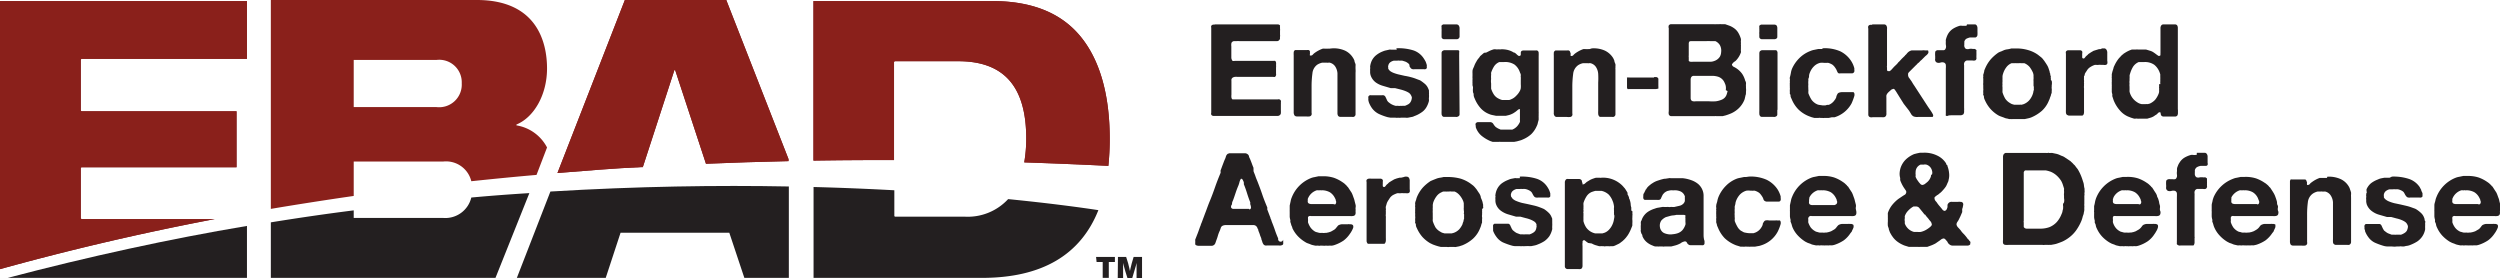
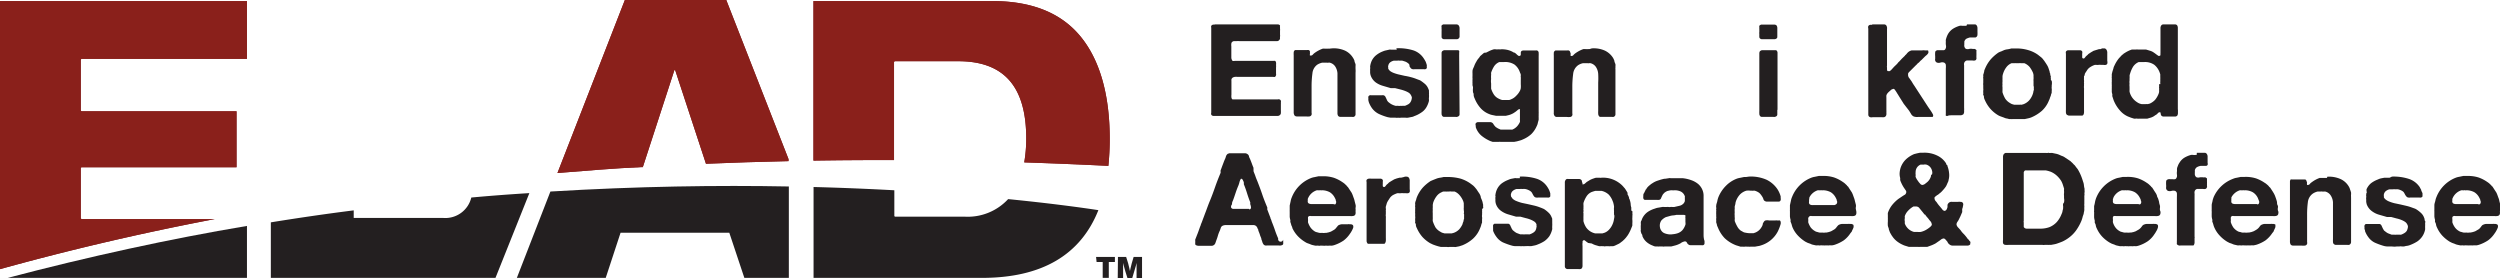
<svg xmlns="http://www.w3.org/2000/svg" viewBox="0 0 237.69 26.42">
  <defs>
    <style>.cls-1{fill:#231f20;}.cls-2{fill:#7f2729;}.cls-3{fill:#8a201b;}</style>
  </defs>
  <title>EBAD-Logo-A-TM-RGB</title>
  <g id="Layer_2" data-name="Layer 2">
    <g id="Layer_1-2" data-name="Layer 1">
      <path class="cls-1" d="M115.52,2.32h5.7l.28,0a.28.28,0,0,1,.2.1l0,.08a.17.17,0,0,0,0,.1v.14a.54.54,0,0,1,0,.18v.38a.54.54,0,0,1,0,.18.87.87,0,0,0,0,.18.31.31,0,0,1-.13.2.27.27,0,0,1-.18.05h-3.56a1.13,1.13,0,0,0-.26,0l-.24,0a.3.3,0,0,0-.16.06.24.24,0,0,0-.1.18,1,1,0,0,0,0,.26V5.51a.58.58,0,0,0,.05.17.18.18,0,0,0,.08.11.35.35,0,0,0,.18,0h3.47l.23,0a.26.26,0,0,1,.15,0,.21.21,0,0,1,.09.15.88.88,0,0,1,0,.24,1.13,1.13,0,0,1,0,.26V7a.33.33,0,0,1,0,.15.29.29,0,0,1-.1.16.34.34,0,0,1-.16,0h-3.41a1,1,0,0,0-.25,0,.52.52,0,0,0-.2.07.31.31,0,0,0-.12.17.53.53,0,0,0,0,.13V9a1.14,1.14,0,0,0,0,.27.25.25,0,0,0,.1.18l.1,0,.11,0h4.09a.33.33,0,0,1,.17,0,.21.21,0,0,1,.13.13.33.33,0,0,1,0,.15,1.15,1.15,0,0,1,0,.19v.56a2.44,2.44,0,0,1,0,.28.25.25,0,0,1-.11.19.27.27,0,0,1-.2.07h-5.81l-.31,0a.25.25,0,0,1-.19-.12.36.36,0,0,1,0-.19V2.63a.29.29,0,0,1,0-.17.27.27,0,0,1,.19-.12h.1Z" />
      <path class="cls-1" d="M126.63,4.6a2.61,2.61,0,0,1,1.24.21,1.78,1.78,0,0,1,.77.69,1.11,1.11,0,0,1,.14.29c0,.11.07.21.1.32a1.35,1.35,0,0,1,0,.18,1.13,1.13,0,0,0,0,.18.55.55,0,0,0,0,.09,2.19,2.19,0,0,1,0,.36v3.47c0,.15,0,.3,0,.45a.26.26,0,0,1-.17.27.48.48,0,0,1-.18,0h-.87l-.26,0a.27.27,0,0,1-.18-.1.52.52,0,0,1-.06-.2v-3c0-.3,0-.58,0-.84a1.36,1.36,0,0,0-.22-.66.86.86,0,0,0-.51-.35.28.28,0,0,0-.13,0,.36.36,0,0,1-.14,0h-.15l-.15,0h-.08l-.08,0a1.52,1.52,0,0,0-.46.19,1.14,1.14,0,0,0-.46.83,9,9,0,0,0-.08,1.23v2.52a.34.34,0,0,1,0,.18.25.25,0,0,1-.2.16,1.48,1.48,0,0,1-.33,0h-.89a.29.29,0,0,1-.2-.09.56.56,0,0,1-.08-.32c0-.14,0-.27,0-.4v-5A2,2,0,0,1,123,5a.28.28,0,0,1,.06-.18.24.24,0,0,1,.08-.06l.12,0h1a.41.41,0,0,1,.16,0,.19.19,0,0,1,.12.11.84.84,0,0,1,0,.17.14.14,0,0,1,0,.09.1.1,0,0,0,0,.07.56.56,0,0,0,0,.08l.06,0a.24.24,0,0,0,.22-.09,1,1,0,0,1,.19-.17,3.07,3.07,0,0,1,.74-.39.86.86,0,0,1,.23,0l.25,0a.2.2,0,0,1,.11,0Z" />
      <path class="cls-1" d="M132.76,4.59a4.73,4.73,0,0,1,1.62.2,1.89,1.89,0,0,1,1,.79c.06.09.11.18.16.27a2.39,2.39,0,0,1,.11.32.41.41,0,0,1,0,.16.33.33,0,0,1,0,.15.26.26,0,0,1-.13.1.39.39,0,0,1-.15,0h-.89a.41.41,0,0,1-.16,0,.31.31,0,0,1-.19-.1l-.11-.15L134,6.16a.37.37,0,0,0-.13-.15,1,1,0,0,0-.25-.15l-.28-.09a1.32,1.32,0,0,0-.26,0,.64.64,0,0,0-.25,0h-.09l-.12,0-.11,0a.9.9,0,0,0-.34.16.53.53,0,0,0-.18.32.22.22,0,0,0,0,.16.33.33,0,0,0,0,.12.68.68,0,0,0,.2.24,1.46,1.46,0,0,0,.28.15,3.8,3.8,0,0,0,.51.16l.57.13a5.23,5.23,0,0,1,.57.12,4.11,4.11,0,0,1,.53.17l.21.08a1,1,0,0,1,.21.09,4.63,4.63,0,0,1,.42.32,1.19,1.19,0,0,1,.3.43,1.34,1.34,0,0,1,.07.18c0,.06,0,.12,0,.18a1.21,1.21,0,0,1,0,.23.94.94,0,0,1,0,.24v.06a.4.4,0,0,0,0,.15s0,.08,0,.13a2.23,2.23,0,0,1-.27.65,1.5,1.5,0,0,1-.49.48,2.73,2.73,0,0,1-.64.32.75.75,0,0,1-.29.09l-.3.06a.85.85,0,0,1-.23,0l-.23,0h-.22a.79.79,0,0,1-.26,0,.77.77,0,0,1-.25,0h-.17l-.3,0-.28-.05a5.34,5.34,0,0,1-.86-.32,1.79,1.79,0,0,1-.63-.54,2.51,2.51,0,0,1-.29-.54,1.93,1.93,0,0,1-.05-.2.61.61,0,0,1,0-.17.56.56,0,0,1,0-.19.25.25,0,0,1,.13-.12.34.34,0,0,1,.15,0h1a.44.44,0,0,1,.17,0,.29.29,0,0,1,.18.16l.11.23a.47.47,0,0,0,.09.17.34.34,0,0,0,.12.12,1.39,1.39,0,0,0,.28.19,1.73,1.73,0,0,0,.35.13.25.25,0,0,0,.12,0h.12a.53.53,0,0,0,.22,0,.66.66,0,0,0,.21,0h.11l.12,0a2.37,2.37,0,0,0,.32-.15.61.61,0,0,0,.22-.23.74.74,0,0,0,.1-.3.25.25,0,0,0,0-.17.61.61,0,0,0-.05-.12.69.69,0,0,0-.21-.26,1.79,1.79,0,0,0-.31-.16,3.52,3.52,0,0,0-.49-.16l-.52-.13-.2,0-.21,0-.75-.22a2.22,2.22,0,0,1-.66-.31,1.4,1.4,0,0,1-.5-.67,1.14,1.14,0,0,1-.05-.23,1.12,1.12,0,0,1,0-.21.87.87,0,0,1,0-.23.12.12,0,0,0,0-.1.26.26,0,0,1,0-.11,1.84,1.84,0,0,1,.05-.25,2.09,2.09,0,0,1,.08-.23,1.54,1.54,0,0,1,.45-.58,2.35,2.35,0,0,1,.64-.36,1.4,1.4,0,0,1,.29-.09l.31-.07a.32.32,0,0,1,.14,0l.15,0h.42Z" />
      <path class="cls-1" d="M138.68,2.41a.45.45,0,0,1,.09.3v.72a.26.26,0,0,1-.09.23.29.29,0,0,1-.19.07l-.25,0h-.69l-.24,0a.27.27,0,0,1-.18-.07.19.19,0,0,1-.07-.14q0-.1,0-.24V3a2.09,2.09,0,0,0,0-.24,1.09,1.09,0,0,1,0-.18.23.23,0,0,1,0-.14.12.12,0,0,1,.07-.07.26.26,0,0,1,.09-.05h1l.23,0A.29.29,0,0,1,138.68,2.41Zm.09,8.05c0,.16,0,.3,0,.42s-.09.19-.23.23a.25.25,0,0,1-.15,0h-.88l-.22,0a.18.18,0,0,1-.15-.07.33.33,0,0,1-.08-.22,2.26,2.26,0,0,1,0-.27V5.08a.31.31,0,0,1,.05-.2.42.42,0,0,1,.21-.11h1.17l.14,0a.17.17,0,0,1,.1.07.29.29,0,0,1,0,.17,1.93,1.93,0,0,1,0,.24Z" />
      <path class="cls-1" d="M146.2,4.83a.25.25,0,0,1,.09.21,2.71,2.71,0,0,1,0,.29v5.28a1.21,1.21,0,0,1,0,.19V11a1.41,1.41,0,0,0,0,.18c0,.05,0,.11,0,.18s-.06.22-.08.33a1,1,0,0,1-.1.29,2.44,2.44,0,0,1-.53.78,2.79,2.79,0,0,1-.8.5,1.48,1.48,0,0,1-.27.1l-.29.08-.27.05-.27,0h-1a.64.64,0,0,0-.2,0l-.19,0-.06,0h-.07l-.24,0-.23-.08a3.55,3.55,0,0,1-.84-.51,1.81,1.81,0,0,1-.54-.81.1.1,0,0,1,0-.07.11.11,0,0,0,0-.06.3.3,0,0,1,0-.24.33.33,0,0,1,.2-.11l.27,0h.92a.38.38,0,0,1,.25.13s.08.13.15.22l.11.12,0,0,0,0,.21.13.25.11.17,0,.19,0h.36l.21,0,.1,0a.15.15,0,0,0,.09,0,1.27,1.27,0,0,0,.44-.3,1.6,1.6,0,0,0,.28-.43.83.83,0,0,0,0-.15,1.24,1.24,0,0,1,0-.16l0-.24v-.27a.28.28,0,0,1,0-.09.22.22,0,0,0,0-.09.52.52,0,0,1,0-.11.16.16,0,0,0,0-.1l0,0,0,0a.27.27,0,0,0-.18.05l-.13.11a1.53,1.53,0,0,1-.22.16,1.23,1.23,0,0,1-.25.14,1.48,1.48,0,0,1-.27.1l-.29.07-.14,0-.13,0h-.66l-.34-.07a1.32,1.32,0,0,1-.3-.09,2.13,2.13,0,0,1-.85-.59,3.16,3.16,0,0,1-.55-.91.92.92,0,0,1-.09-.28c0-.1,0-.2-.07-.3a.3.3,0,0,0,0-.1,1.5,1.5,0,0,1,0-.22.71.71,0,0,0,0-.21A.49.49,0,0,1,140,8V7.91a.66.66,0,0,1,0-.15.76.76,0,0,1,0-.16V7.48a.34.34,0,0,0,0-.1.12.12,0,0,1,0-.1L140,7a2,2,0,0,1,0-.24c0-.16.1-.32.16-.47a2,2,0,0,1,.2-.42,1.76,1.76,0,0,1,.14-.23l.17-.21a.41.41,0,0,1,.1-.13l.13-.11.08-.07.12-.1L141.3,5l.34-.17a2.77,2.77,0,0,1,.38-.14.71.71,0,0,1,.2,0,.71.71,0,0,0,.21,0h.13a.15.15,0,0,0,.11,0,2.32,2.32,0,0,1,.72.07,2,2,0,0,1,.56.25L144,5l.09.07a.86.86,0,0,1,.14.13l.14.11.07,0a.06.06,0,0,0,.07,0,.18.18,0,0,0,.08-.09.53.53,0,0,1,0-.12.65.65,0,0,0,0-.13.35.35,0,0,1,.07-.12.35.35,0,0,1,.18-.05H146A.28.28,0,0,1,146.2,4.83Zm-1.7,3.82a.84.84,0,0,0,.09-.28,2.23,2.23,0,0,0,0-.36c0-.13,0-.26,0-.38a2.9,2.9,0,0,0,0-.34.08.08,0,0,1,0-.08.28.28,0,0,0,0-.08s0-.11-.05-.17l-.06-.16a1.5,1.5,0,0,0-.5-.67A1.63,1.63,0,0,0,143,5.9l-.06,0h-.08l-.16,0-.15,0a1.07,1.07,0,0,0-.5.41,2.76,2.76,0,0,0-.28.6.26.26,0,0,0,0,.1.38.38,0,0,1,0,.1,2.5,2.5,0,0,0,0,.4,1.33,1.33,0,0,0,0,.42v.12l0,.19c0,.06,0,.13,0,.19a2.31,2.31,0,0,0,.27.57,1.12,1.12,0,0,0,.45.38,1.42,1.42,0,0,0,.34.13h.41l.21,0a.51.51,0,0,0,.2-.06,1.3,1.3,0,0,0,.5-.34A1.78,1.78,0,0,0,144.5,8.65Z" />
      <path class="cls-1" d="M151.34,4.6a2.58,2.58,0,0,1,1.24.21,1.87,1.87,0,0,1,.78.69,1.51,1.51,0,0,1,.13.29c0,.11.07.21.1.32a.62.62,0,0,1,0,.18l0,.18a.14.14,0,0,0,0,.09c0,.12,0,.24,0,.36v3.47c0,.15,0,.3,0,.45a.26.26,0,0,1-.17.27.48.48,0,0,1-.18,0h-.86l-.27,0A.27.27,0,0,1,152,11a.39.39,0,0,1-.05-.2,1.93,1.93,0,0,1,0-.25V7.86a7.39,7.39,0,0,0,0-.84,1.36,1.36,0,0,0-.22-.66.86.86,0,0,0-.51-.35.28.28,0,0,0-.13,0,.36.36,0,0,1-.14,0h-.15l-.15,0h-.08l-.07,0a1.33,1.33,0,0,0-.46.19,1.15,1.15,0,0,0-.47.83,9,9,0,0,0-.08,1.23v2.52a.34.34,0,0,1,0,.18.24.24,0,0,1-.19.16,1.55,1.55,0,0,1-.33,0H148a.26.26,0,0,1-.19-.09.44.44,0,0,1-.08-.32V5.29a2,2,0,0,1,0-.25.24.24,0,0,1,.07-.18s0,0,.08-.06l.11,0h1a.41.41,0,0,1,.16,0,.19.19,0,0,1,.12.11l.06.17a.27.27,0,0,1,0,.09.1.1,0,0,0,0,.07s0,.07,0,.08l.05,0a.23.23,0,0,0,.22-.09,1,1,0,0,1,.19-.17,3.07,3.07,0,0,1,.74-.39.86.86,0,0,1,.23,0l.25,0a.2.2,0,0,1,.11,0Z" />
-       <path class="cls-1" d="M166,8.37a1.35,1.35,0,0,1,0,.36c0,.15,0,.26-.05.35a1.89,1.89,0,0,1-.05.23.83.83,0,0,1-.06.21,2.33,2.33,0,0,1-.8,1,2.51,2.51,0,0,1-.45.26,5.19,5.19,0,0,1-.52.19l-.28.07-.28,0h-.34a.25.25,0,0,0-.12,0h-3.83l-.36,0a.25.25,0,0,1-.2-.17.81.81,0,0,1,0-.3c0-.14,0-.25,0-.34V3c0-.1,0-.2,0-.31a.44.44,0,0,1,0-.27.29.29,0,0,1,.19-.12H163a.17.17,0,0,0,.12,0h.2l.15,0a.49.49,0,0,1,.17,0l.19,0,.19,0,.45.16a2,2,0,0,1,.38.21,1.4,1.4,0,0,1,.41.43,2.53,2.53,0,0,1,.26.6.86.86,0,0,1,0,.17.57.57,0,0,0,0,.18.38.38,0,0,1,0,.1.17.17,0,0,0,0,.1.31.31,0,0,1,0,.1s0,.06,0,.07v.2a.28.28,0,0,0,0,.08.44.44,0,0,0,0,.15.5.5,0,0,1,0,.13,2.08,2.08,0,0,1-.43.73.65.65,0,0,1-.18.15.64.64,0,0,0-.17.16l-.06.07a.11.11,0,0,0,0,.1.31.31,0,0,0,.17.17,2.36,2.36,0,0,1,.23.13,2.11,2.11,0,0,1,.55.52,2.17,2.17,0,0,1,.3.67A.46.46,0,0,1,166,8a1.18,1.18,0,0,0,0,.2Zm-5.38-4.43a.38.38,0,0,0-.06.22V5.27a.42.42,0,0,0,0,.16v.12a.93.93,0,0,1,0,.13l0,.11a.27.27,0,0,0,.16.08.88.88,0,0,0,.24,0h1.31l.38,0a1,1,0,0,0,.33-.07,1,1,0,0,0,.55-.43,1,1,0,0,0,.11-.42,1.09,1.09,0,0,0-.12-.66,1,1,0,0,0-.43-.38l-.16,0-.19,0-.15,0a1.72,1.72,0,0,0-.34,0h-1.52A.43.43,0,0,0,160.66,3.94Zm3.46,4.63a1.16,1.16,0,0,0,0-.37,1,1,0,0,0-.1-.3,1,1,0,0,0-.68-.62,2.11,2.11,0,0,0-.46-.07H161s0,0,0,0h0a.29.29,0,0,0-.2.12.5.5,0,0,0-.06.26V9c0,.1,0,.19,0,.3a.43.43,0,0,0,.06.24.34.34,0,0,0,.17.09.93.93,0,0,0,.25,0h1.27a4.45,4.45,0,0,0,.65,0,2.1,2.1,0,0,0,.55-.15.81.81,0,0,0,.49-.55,2.68,2.68,0,0,0,.07-.27Z" />
      <path class="cls-1" d="M168.9,2.41a.45.45,0,0,1,.08.3v.72c0,.11,0,.19-.08.23a.32.32,0,0,1-.2.07l-.25,0h-.69l-.24,0a.29.29,0,0,1-.18-.07.19.19,0,0,1-.07-.14,1.66,1.66,0,0,1,0-.24,1.13,1.13,0,0,1,0-.26V2.78a1.09,1.09,0,0,1,0-.18.33.33,0,0,1,0-.14.16.16,0,0,1,.07-.07l.09-.05h1l.23,0A.33.33,0,0,1,168.9,2.41Zm.08,8.05c0,.16,0,.3,0,.42s-.08.19-.22.23a.3.3,0,0,1-.16,0h-.88l-.22,0a.18.18,0,0,1-.15-.07.33.33,0,0,1-.08-.22,2.26,2.26,0,0,1,0-.27V5.08a.39.39,0,0,1,.05-.2.42.42,0,0,1,.21-.11h1.18l.13,0a.14.14,0,0,1,.1.07A.29.29,0,0,1,169,5v5.42Z" />
-       <path class="cls-1" d="M173.3,4.59a3.68,3.68,0,0,1,1.67.29A2.6,2.6,0,0,1,176,5.8a2.34,2.34,0,0,1,.3.68.53.53,0,0,1,0,.16.32.32,0,0,1,0,.17.24.24,0,0,1-.18.16H175a.38.38,0,0,1-.19,0,.29.29,0,0,1-.13-.16l-.1-.22a2.5,2.5,0,0,0-.16-.24,1.26,1.26,0,0,0-.2-.2,1.63,1.63,0,0,0-.38-.17.4.4,0,0,0-.15,0l-.14,0h-.12a1.11,1.11,0,0,0-.4,0,1.24,1.24,0,0,0-.58.34,1.64,1.64,0,0,0-.36.55,1.23,1.23,0,0,0-.09.29c0,.1,0,.21-.07.33a.28.28,0,0,0,0,.09.31.31,0,0,1,0,.1,1.73,1.73,0,0,0,0,.35,1.62,1.62,0,0,0,0,.35.42.42,0,0,0,0,.13.55.55,0,0,1,0,.17l0,.18a3.56,3.56,0,0,0,.24.52,1.19,1.19,0,0,0,.35.39.56.56,0,0,0,.14.09.82.82,0,0,0,.28.11l.35.05h.26l.17-.05.15,0a1.21,1.21,0,0,0,.57-.47.42.42,0,0,0,.09-.14.53.53,0,0,0,.06-.14c0-.09.06-.18.09-.25a.3.3,0,0,1,.17-.16,1,1,0,0,1,.36-.05h.59l.15,0h.1l.1,0,.07,0a.26.26,0,0,1,.09.14.67.67,0,0,1,0,.2,5.59,5.59,0,0,1-.27.73,2.76,2.76,0,0,1-1.62,1.32l-.26,0-.28.06h-.43a.32.32,0,0,1-.18,0l-.19,0a.55.55,0,0,0-.18,0l-.17,0-.12,0-.12,0-.26-.07-.24-.09a3,3,0,0,1-1-.64,3,3,0,0,1-.65-1,1.33,1.33,0,0,1-.1-.24c0-.08,0-.17-.07-.26a.38.38,0,0,1,0-.1.22.22,0,0,0,0-.1,1.1,1.1,0,0,1,0-.18.57.57,0,0,0,0-.18V8.16a.59.59,0,0,1,0-.14.68.68,0,0,1,0-.15.17.17,0,0,0,0-.1V7.66a.3.3,0,0,0,0-.16.36.36,0,0,1,0-.14,3.77,3.77,0,0,0,.1-.43,1.82,1.82,0,0,1,.11-.4,3.31,3.31,0,0,1,.69-1,3,3,0,0,1,1.05-.68,1.65,1.65,0,0,1,.36-.11l.39-.08h.37Z" />
      <path class="cls-1" d="M178,2.32h.9l.25,0a.29.29,0,0,1,.17.07.47.47,0,0,1,.09.36v3.3c0,.06,0,.12,0,.19a.37.37,0,0,0,0,.18v.11a.79.79,0,0,1,0,.13.14.14,0,0,0,.08.1h.1l.08,0a1.07,1.07,0,0,0,.22-.2l.19-.21.21-.2a1.43,1.43,0,0,0,.2-.23l.09-.08.12-.13.12-.13.29-.28a.18.18,0,0,1,.07-.08l.08-.08a1.1,1.1,0,0,1,.21-.22.86.86,0,0,1,.29-.13h1a.63.63,0,0,1,.24,0h.13l.13,0a.08.08,0,0,1,.08.06s0,.05,0,.1a.12.12,0,0,1,0,.08.76.76,0,0,1-.18.22,1.9,1.9,0,0,0-.21.19l-.17.17a.93.93,0,0,1-.18.16l-.1.11a.52.52,0,0,1-.11.1.52.52,0,0,0-.11.1.57.57,0,0,1-.11.11l-.47.47-.15.15a.7.7,0,0,0-.13.16.31.31,0,0,0,0,.1.11.11,0,0,0,0,.11.43.43,0,0,0,.09.23,1.18,1.18,0,0,1,.13.18,2.11,2.11,0,0,1,.18.27,3.23,3.23,0,0,0,.18.28l1.3,2,.24.35a3.13,3.13,0,0,1,.21.34.33.33,0,0,1,.05.15.18.18,0,0,1-.06.14l-.1,0-.11,0h-1.18a.91.91,0,0,1-.41-.05.58.58,0,0,1-.24-.23c-.06-.11-.13-.21-.18-.3L181,9.87l-.42-.67c-.07-.11-.13-.22-.2-.32a3.28,3.28,0,0,0-.2-.31.38.38,0,0,0-.09-.1.11.11,0,0,0-.13,0,.34.34,0,0,0-.17.08l-.12.11a1.41,1.41,0,0,0-.18.17.63.63,0,0,0-.14.24,1.25,1.25,0,0,0,0,.21v1.19a1.55,1.55,0,0,1,0,.22,1.27,1.27,0,0,1,0,.2.38.38,0,0,1-.05.14.31.31,0,0,1-.16.11.88.88,0,0,1-.24,0h-.84a.52.52,0,0,1-.26,0,.25.25,0,0,1-.17-.22c0-.11,0-.23,0-.37V3c0-.09,0-.19,0-.28a.43.43,0,0,1,0-.24.27.27,0,0,1,.18-.12H178Z" />
      <path class="cls-1" d="M187,2.32h.25l.28,0,.26,0a.21.21,0,0,1,.14.09.47.47,0,0,1,.08.28v.34a2.09,2.09,0,0,1,0,.25.3.3,0,0,1-.05.18.31.31,0,0,1-.13.1h-.53a1.83,1.83,0,0,0-.34.12.48.48,0,0,0-.2.28s0,0,0,.07a.2.2,0,0,1,0,.07,1.39,1.39,0,0,0,0,.15.43.43,0,0,0,0,.16.35.35,0,0,0,.06.14.21.21,0,0,0,.11.1.48.48,0,0,0,.3,0,.86.86,0,0,1,.32,0h.2a.74.74,0,0,1,.16.11.35.35,0,0,1,0,.12l0,.17a1.28,1.28,0,0,1,0,.19c0,.06,0,.11,0,.14a.14.14,0,0,0,0,.09.13.13,0,0,1,0,.1.19.19,0,0,1-.14.18.6.6,0,0,1-.24,0H187a.34.34,0,0,0-.26.27.35.35,0,0,0,0,.18c0,.06,0,.13,0,.19v3.91a.32.32,0,0,1,0,.14v.13a.44.44,0,0,1-.07.29.12.12,0,0,1-.08.05l-.13.05h-1a.26.26,0,0,1-.16,0A.29.29,0,0,1,185,11a.53.53,0,0,1,0-.16V6.53a2.05,2.05,0,0,0,0-.37.28.28,0,0,0-.17-.21.54.54,0,0,0-.34,0,.51.51,0,0,1-.33,0,.28.28,0,0,1-.17-.2.26.26,0,0,1,0-.15V5.35a1.9,1.9,0,0,1,0-.37q0-.15.21-.21l.21,0h.22l.19,0a.2.2,0,0,0,.13-.09.48.48,0,0,0,.07-.32A1.4,1.4,0,0,1,185,4s0-.07,0-.1a.52.52,0,0,1,0-.11,2.42,2.42,0,0,1,.1-.32,1.66,1.66,0,0,1,.13-.27,1.47,1.47,0,0,1,.46-.47,2.48,2.48,0,0,1,.64-.28.78.78,0,0,1,.21,0l.23,0h.11A.1.1,0,0,0,187,2.32Z" />
      <path class="cls-1" d="M195.07,7.69a1.11,1.11,0,0,1,0,.42v.12a.71.71,0,0,0,0,.2.68.68,0,0,1,0,.2,1.24,1.24,0,0,0,0,.16A1,1,0,0,1,195,9c0,.09-.06.19-.09.28a1.17,1.17,0,0,1-.1.26,2.68,2.68,0,0,1-.68,1,3.74,3.74,0,0,1-1,.62,1.71,1.71,0,0,1-.3.09l-.32.07-.14,0H192l-.2,0-.21,0h-.25a.27.27,0,0,1-.13,0h-.2a1.14,1.14,0,0,0-.25-.06.9.9,0,0,1-.23-.08l-.28-.1a1.59,1.59,0,0,1-.27-.12,3.13,3.13,0,0,1-.74-.61,3.19,3.19,0,0,1-.52-.82,1.17,1.17,0,0,1-.09-.24c0-.08,0-.17-.07-.26a.23.23,0,0,1,0-.11.26.26,0,0,0,0-.11,1.49,1.49,0,0,1,0-.21.69.69,0,0,0,0-.2s0-.08,0-.11V8.1a.62.62,0,0,1,0-.21q0-.13,0-.21V7.59a.53.53,0,0,0,0-.13.2.2,0,0,1,0-.13.49.49,0,0,0,0-.12.52.52,0,0,1,0-.11,2.23,2.23,0,0,0,.09-.32c0-.1.06-.2.1-.3a3.33,3.33,0,0,1,.53-.85A4,4,0,0,1,190,5a1.56,1.56,0,0,1,.26-.11l.27-.12a1.23,1.23,0,0,1,.33-.08,2.33,2.33,0,0,0,.36-.08h.36a3.87,3.87,0,0,1,1.24.15,3.07,3.07,0,0,1,.93.44l.28.22a1.12,1.12,0,0,1,.24.25,2,2,0,0,1,.18.25c.06.08.11.17.17.26a1.55,1.55,0,0,1,.14.29l.11.33q0,.09.06.21c0,.07,0,.15.05.22a.34.34,0,0,1,0,.1.38.38,0,0,0,0,.1.19.19,0,0,1,0,.13A.32.32,0,0,0,195.07,7.69Zm-1.73.45c0-.05,0-.11,0-.18s0-.14,0-.18v-.1a.32.32,0,0,1,0-.14.53.53,0,0,0,0-.13.17.17,0,0,0,0-.08c0-.06,0-.13,0-.2a1.6,1.6,0,0,0-.05-.21,2.65,2.65,0,0,0-.32-.55,1.34,1.34,0,0,0-.5-.36l-.15,0-.16,0a.68.68,0,0,0-.21,0h-.22s0,0-.09,0a.11.11,0,0,0-.08,0l-.17,0-.14,0a1.15,1.15,0,0,0-.5.39,1.93,1.93,0,0,0-.3.59,1.1,1.1,0,0,0-.06.26c0,.09,0,.18,0,.27a.5.5,0,0,0,0,.12v.13a1,1,0,0,0,0,.26.88.88,0,0,0,0,.26v.11l0,.19a1.29,1.29,0,0,0,0,.19,2.89,2.89,0,0,0,.26.6,1.35,1.35,0,0,0,.46.42.85.85,0,0,0,.19.1l.21.06h.18l.1,0h.21a.63.63,0,0,1,.19,0l.19-.05a1.42,1.42,0,0,0,.52-.34,1.78,1.78,0,0,0,.33-.52,2.25,2.25,0,0,0,.08-.24,1.22,1.22,0,0,1,.06-.26.38.38,0,0,0,0-.1.28.28,0,0,1,0-.09V8.25A.52.52,0,0,1,193.34,8.14Z" />
      <path class="cls-1" d="M199.86,4.6l.25,0a.31.31,0,0,1,.16.12.54.54,0,0,1,.08.34v.73a.51.51,0,0,1,0,.27.21.21,0,0,1-.14.11.66.66,0,0,1-.21,0h-.25a.63.63,0,0,0-.24,0,.57.57,0,0,1-.18,0l-.16,0a1.7,1.7,0,0,0-.39.18,1,1,0,0,0-.31.27l-.13.2a1.59,1.59,0,0,0-.13.22c0,.06,0,.13-.07.2a1.94,1.94,0,0,0,0,.2.57.57,0,0,0,0,.18,1.1,1.1,0,0,1,0,.18.38.38,0,0,0,0,.1.09.09,0,0,1,0,.07v.2a.64.64,0,0,0,0,.2,1.27,1.27,0,0,1,0,.2v1.84a2.81,2.81,0,0,1,0,.3.48.48,0,0,1-.07.22l-.08.06-.12,0h-1.19l-.12-.05a.14.14,0,0,1-.09-.08.3.3,0,0,1-.05-.18,1.77,1.77,0,0,1,0-.24V5.1a.36.36,0,0,1,0-.19.27.27,0,0,1,.19-.13l.29,0h.63l.26,0a.23.23,0,0,1,.18.12.35.35,0,0,1,0,.17,1.36,1.36,0,0,0,0,.21,1,1,0,0,0,0,.2.12.12,0,0,0,.12.08l.05,0,0,0a.58.58,0,0,0,.13-.14.62.62,0,0,1,.14-.14l.09-.08a.3.3,0,0,1,.08-.08l.23-.15.24-.14.26-.08.26-.08h.14C199.8,4.62,199.85,4.62,199.86,4.6Z" />
      <path class="cls-1" d="M207.07,10.43v.34A.43.43,0,0,1,207,11a.3.3,0,0,1-.17.08l-.22,0h-.9a.26.26,0,0,1-.17-.05.23.23,0,0,1-.1-.16.73.73,0,0,0-.05-.2l0,0,0,0a.3.3,0,0,0-.2.06l-.12.13-.16.1-.16.11-.1.05-.12.05-.37.11-.11,0h-.42l-.23,0a.87.87,0,0,1-.21,0,.39.39,0,0,0-.15,0l-.14,0-.29-.09-.28-.11a2.12,2.12,0,0,1-.77-.57,3.28,3.28,0,0,1-.54-.83,1.72,1.72,0,0,1-.1-.26l-.09-.27a.28.28,0,0,1,0-.09.65.65,0,0,0,0-.11,1.08,1.08,0,0,1-.05-.21c0-.08,0-.16,0-.24a.28.28,0,0,1,0-.09.27.27,0,0,0,0-.09V8.17a.5.5,0,0,0,0-.12.61.61,0,0,1,0-.14.45.45,0,0,1,0-.13.5.5,0,0,0,0-.12V7.54a.48.48,0,0,0,0-.12.23.23,0,0,1,0-.11c0-.09,0-.18,0-.26l.06-.25.09-.28a.94.94,0,0,1,.1-.28,3.22,3.22,0,0,1,.43-.7s0,0,.06-.07a.16.16,0,0,0,.07-.07l.1-.11.11-.1a.16.16,0,0,0,.09-.07.2.2,0,0,1,.09-.06,2.77,2.77,0,0,1,.71-.35l.18,0,.19,0a.75.75,0,0,1,.23,0h.53l.22,0,.36.11a1.15,1.15,0,0,1,.32.14l.16.11.16.12.14.1a.15.15,0,0,0,.18,0s.05,0,.05-.09a.27.27,0,0,1,0-.12V4.9s0-.06,0-.09V3c0-.09,0-.19,0-.3a.45.45,0,0,1,.06-.26.25.25,0,0,1,.19-.12h0a0,0,0,0,0,0,0h1.15a.24.24,0,0,1,.19.1.46.46,0,0,1,.06.25v7.73ZM205.39,8a.34.34,0,0,0,0-.1.45.45,0,0,1,0-.11,2.18,2.18,0,0,0,0-.25,1.43,1.43,0,0,0,0-.22c0-.09,0-.17,0-.25a1.72,1.72,0,0,0-.07-.21,1.66,1.66,0,0,0-.5-.7,1.53,1.53,0,0,0-.95-.26l-.2,0-.17,0-.16,0a1.2,1.2,0,0,0-.52.42,2.57,2.57,0,0,0-.29.65,1.05,1.05,0,0,0-.06.24,1.17,1.17,0,0,1,0,.26v.18a.92.92,0,0,0,0,.3.94.94,0,0,0,0,.28.2.2,0,0,0,0,.07v.05c0,.07,0,.13,0,.19a1.49,1.49,0,0,0,0,.18,1.64,1.64,0,0,0,.72,1,1.06,1.06,0,0,0,.44.18h.15l.12,0H204a.63.63,0,0,1,.19,0l.2-.05a1.59,1.59,0,0,0,.5-.35,2.07,2.07,0,0,0,.32-.53,1,1,0,0,0,.07-.23c0-.08,0-.16,0-.25a.53.53,0,0,0,0-.12.25.25,0,0,1,0-.12.22.22,0,0,0,0-.09V8Z" />
      <path class="cls-1" d="M122,22.75a.41.41,0,0,0,0,.12.75.75,0,0,1,0,.16.38.38,0,0,1,0,.15.12.12,0,0,1-.08.11.52.52,0,0,1-.33.05h-1.14a.39.39,0,0,1-.15,0,.31.31,0,0,1-.2-.15.78.78,0,0,1-.09-.21,2,2,0,0,0-.08-.22c0-.13-.09-.26-.13-.4s-.09-.26-.14-.38,0-.14-.07-.2a1.47,1.47,0,0,0-.07-.17.45.45,0,0,0-.11-.13.4.4,0,0,0-.2-.08h-2.64a.69.69,0,0,0-.38.09.39.39,0,0,0-.13.2,2.5,2.5,0,0,1-.09.25,2.87,2.87,0,0,0-.17.44,4,4,0,0,1-.15.45l-.09.26a.41.41,0,0,1-.15.21.54.54,0,0,1-.17.07h-1.2a.64.64,0,0,1-.33-.06.12.12,0,0,1-.07-.11.76.76,0,0,1,0-.15c0-.06,0-.11,0-.16a.33.33,0,0,1,0-.12c.08-.19.15-.38.23-.58s.14-.39.21-.58.06-.14.08-.2a.8.8,0,0,1,.07-.2c.07-.17.13-.35.2-.53s.13-.36.2-.53l.18-.49c.06-.16.12-.32.19-.49.19-.45.36-.91.52-1.37s.34-.92.53-1.37a.61.61,0,0,0,0-.11.56.56,0,0,1,0-.12c.07-.17.13-.35.2-.53s.13-.36.21-.53a1.33,1.33,0,0,0,.1-.28.53.53,0,0,1,.16-.23l.16-.06h1.46a.39.39,0,0,1,.23.06.36.36,0,0,1,.18.22c0,.09.07.19.11.29s.11.27.16.41.1.27.16.41a.88.88,0,0,0,0,.15c0,.05,0,.1,0,.15s.13.33.18.49.12.32.19.49c.16.41.32.83.46,1.25s.31.83.48,1.24a.54.54,0,0,1,0,.1.16.16,0,0,0,0,.09l.15.4.15.39c0,.07.05.13.07.19l.06.19c.11.27.21.53.3.8s.19.52.3.77a.25.25,0,0,1,0,.07A.11.11,0,0,0,122,22.75Zm-3.21-2.83a.19.19,0,0,0,.15-.21,1,1,0,0,0-.07-.29.16.16,0,0,1,0-.09.29.29,0,0,0,0-.09c-.11-.28-.21-.56-.3-.85s-.19-.58-.31-.87l0-.15a.43.43,0,0,0-.06-.17.53.53,0,0,0-.08-.15.18.18,0,0,0-.13-.06l0,0,0,0a1,1,0,0,0-.14.3,2.58,2.58,0,0,1-.1.33c-.1.23-.19.47-.27.71s-.16.48-.25.72a1.17,1.17,0,0,0-.09.24c0,.08,0,.16-.08.25a.34.34,0,0,0,0,.22.26.26,0,0,0,.2.1h1.48A.79.79,0,0,0,118.81,19.92Z" />
      <path class="cls-1" d="M128.88,20.09a.88.88,0,0,1,0,.23.27.27,0,0,1-.09.16.38.38,0,0,1-.18.06,1,1,0,0,1-.26,0h-3.72a.32.32,0,0,0-.14,0,.24.24,0,0,0-.13.1.31.31,0,0,0,0,.09.57.57,0,0,0,0,.13.39.39,0,0,1,0,.14l0,.14a2,2,0,0,0,.24.49A1.45,1.45,0,0,0,125,22a.6.6,0,0,0,.21.08l.22.06a1.45,1.45,0,0,0,.27,0,.91.91,0,0,0,.29,0h.11l.23-.05.21-.07.28-.16a.73.73,0,0,0,.22-.2l.14-.17a.31.31,0,0,1,.16-.11.73.73,0,0,1,.32-.06h.5a.36.36,0,0,1,.15,0h.12a.41.41,0,0,1,.17.06.15.15,0,0,1,.06.11.34.34,0,0,1,0,.15,1.8,1.8,0,0,1-.14.31,2,2,0,0,1-.17.27,2.62,2.62,0,0,1-.62.66,3.63,3.63,0,0,1-.86.42,1.27,1.27,0,0,1-.28.06,1.51,1.51,0,0,0-.28,0,.2.2,0,0,1-.11,0h-.23a.36.36,0,0,1-.15,0l-.14,0a.48.48,0,0,0-.17,0,.43.43,0,0,1-.16,0,.32.32,0,0,0-.14,0l-.14,0-.27-.06a1.06,1.06,0,0,1-.25-.09l-.25-.09a1,1,0,0,1-.21-.11,3.29,3.29,0,0,1-.71-.57,2.89,2.89,0,0,1-.51-.76c0-.09-.07-.19-.1-.28a1.9,1.9,0,0,0-.09-.29.37.37,0,0,1,0-.09.38.38,0,0,0,0-.1,1.52,1.52,0,0,1-.06-.32l0-.34v-.14a.65.65,0,0,1,0-.14v-.15l0-.29.09-.41a1.58,1.58,0,0,1,.11-.37,3.25,3.25,0,0,1,1.8-1.82,1.61,1.61,0,0,1,.36-.1l.37-.08.19,0h.18a3.24,3.24,0,0,1,1.09.14,3.42,3.42,0,0,1,.81.41,2.39,2.39,0,0,1,.22.16l.2.19a.18.18,0,0,0,.09.1c.07.09.13.19.19.28l.19.29a2.29,2.29,0,0,1,.1.23l.09.25a1.91,1.91,0,0,1,.1.34l.09.35a.68.68,0,0,1,0,.21.53.53,0,0,0,0,.22ZM127,19.36a.31.31,0,0,0,0-.3c0-.12-.08-.21-.1-.27a1.34,1.34,0,0,0-.46-.51,1.59,1.59,0,0,0-.79-.19.1.1,0,0,1-.09,0,.14.14,0,0,0-.09,0,.28.28,0,0,1-.13,0l-.14,0a1.35,1.35,0,0,0-.8.68l-.06.13a1.24,1.24,0,0,0,0,.16.43.43,0,0,0,0,.16.22.22,0,0,0,.09.12.49.49,0,0,0,.27.06h2.07C126.9,19.46,127,19.43,127,19.36Z" />
      <path class="cls-1" d="M133.55,16.8a.88.88,0,0,1,.24,0,.28.28,0,0,1,.17.11.59.59,0,0,1,.07.34v.43c0,.09,0,.19,0,.31a.7.7,0,0,1,0,.27.27.27,0,0,1-.15.11.68.68,0,0,1-.21,0h-.24a1,1,0,0,0-.25,0,.51.51,0,0,1-.17,0l-.16,0a2.66,2.66,0,0,0-.4.17,1,1,0,0,0-.3.27l-.13.2a2.53,2.53,0,0,0-.13.22,1.29,1.29,0,0,0-.07.21l-.06.2a.55.55,0,0,0,0,.18.57.57,0,0,1,0,.18.14.14,0,0,0,0,.09.19.19,0,0,1,0,.08v.2a.4.4,0,0,0,0,.19,1.41,1.41,0,0,1,0,.2v1.85a2.71,2.71,0,0,1,0,.29.52.52,0,0,1-.08.23.12.12,0,0,1-.08.05l-.11,0H130.2l-.12,0a.12.12,0,0,1-.09-.08.38.38,0,0,1-.06-.18V17.3a.3.3,0,0,1,0-.19.29.29,0,0,1,.18-.12,1.32,1.32,0,0,1,.3,0h.63l.26,0a.3.3,0,0,1,.17.12.38.38,0,0,1,0,.17c0,.08,0,.15,0,.22a1.05,1.05,0,0,0,0,.19.12.12,0,0,0,.12.09.05.05,0,0,1,.05,0,0,0,0,0,0,0,0,.57.57,0,0,0,.13-.14.71.71,0,0,1,.15-.15.3.3,0,0,0,.08-.08l.09-.08.23-.14.24-.14.25-.09.27-.07h.14C133.49,16.83,133.53,16.82,133.55,16.8Z" />
      <path class="cls-1" d="M140.91,19.89a1.09,1.09,0,0,1,0,.22,1.06,1.06,0,0,1,0,.21v.12a.44.44,0,0,0,0,.2.62.62,0,0,1,0,.19,1.36,1.36,0,0,0,0,.17.7.7,0,0,0,0,.16,1.43,1.43,0,0,0-.09.27,1.69,1.69,0,0,1-.1.27,2.64,2.64,0,0,1-.68,1,3.51,3.51,0,0,1-1,.62l-.31.1-.31.06a.32.32,0,0,1-.14,0h-.29l-.2,0a.62.62,0,0,1-.21,0h-.25l-.14,0-.09,0h-.1l-.25-.06-.23-.07-.28-.1-.27-.13a3.14,3.14,0,0,1-.74-.6,3.26,3.26,0,0,1-.52-.83.92.92,0,0,1-.09-.23c0-.09,0-.17-.07-.26a.25.25,0,0,1,0-.12.3.3,0,0,0,0-.11,1.23,1.23,0,0,1,0-.2.64.64,0,0,0,0-.2.53.53,0,0,1,0-.12V20.3a.62.62,0,0,1,0-.21,1,1,0,0,1,0-.21V19.8a.62.62,0,0,0,0-.13.19.19,0,0,1,0-.13.53.53,0,0,0,0-.12.25.25,0,0,1,0-.12c0-.1.06-.21.09-.31a1.6,1.6,0,0,1,.1-.31,3.27,3.27,0,0,1,.53-.84,3.91,3.91,0,0,1,.75-.63l.26-.11.28-.11a1.59,1.59,0,0,1,.33-.09,2.83,2.83,0,0,0,.36-.07h.18l.18,0a4.58,4.58,0,0,1,1.24.15,3.35,3.35,0,0,1,.93.45l.28.21a2,2,0,0,1,.24.26,1.44,1.44,0,0,1,.18.25l.17.25a1.08,1.08,0,0,1,.13.29c0,.11.07.22.11.33a1.72,1.72,0,0,1,.07.21,1.42,1.42,0,0,0,.05.22s0,.07,0,.11a.28.28,0,0,0,0,.09.22.22,0,0,1,0,.14A.27.27,0,0,0,140.91,19.89Zm-1.74.45a.82.82,0,0,0,0-.36v-.1a.51.51,0,0,1,0-.13.61.61,0,0,0,0-.14.12.12,0,0,0,0-.07c0-.07,0-.14,0-.21a1.46,1.46,0,0,0-.05-.2,2,2,0,0,0-.33-.55,1.25,1.25,0,0,0-.49-.37l-.15,0-.16,0a.5.5,0,0,0-.21,0h-.22a.13.13,0,0,1-.09,0h-.08l-.17,0a.59.59,0,0,0-.14.06,1.15,1.15,0,0,0-.5.39,2.14,2.14,0,0,0-.31.58,2.38,2.38,0,0,0-.05.26,2.74,2.74,0,0,1,0,.28.49.49,0,0,0,0,.12V20a1.61,1.61,0,0,0,0,.26c0,.12,0,.2,0,.26v.11a1.42,1.42,0,0,1,0,.2,1.62,1.62,0,0,0,0,.19,3.46,3.46,0,0,0,.26.6,1.33,1.33,0,0,0,.46.41.85.85,0,0,0,.19.1l.21.06h.09s0,0,.09,0l.1,0h.2l.2,0,.19-.05a1.37,1.37,0,0,0,.52-.33,1.93,1.93,0,0,0,.33-.52c0-.09.06-.17.08-.25a1.38,1.38,0,0,1,.06-.26.28.28,0,0,0,0-.09.15.15,0,0,1,0-.09v-.24Z" />
      <path class="cls-1" d="M144.5,16.79a4.72,4.72,0,0,1,1.62.21,1.92,1.92,0,0,1,1,.78,2.54,2.54,0,0,1,.16.28,2.24,2.24,0,0,1,.11.31.47.47,0,0,1,0,.17.32.32,0,0,1,0,.14.21.21,0,0,1-.13.1.37.37,0,0,1-.15,0h-.89a.29.29,0,0,1-.16,0,.26.26,0,0,1-.19-.09.91.91,0,0,1-.11-.16l-.09-.17a.48.48,0,0,0-.13-.16,1,1,0,0,0-.24-.14,1.1,1.1,0,0,0-.29-.09,1.18,1.18,0,0,0-.26,0,.93.93,0,0,0-.25,0h-.09l-.12,0-.11,0a.9.9,0,0,0-.34.17.51.51,0,0,0-.18.31.22.22,0,0,0,0,.16c0,.05,0,.09.05.13a.57.57,0,0,0,.2.23,1.06,1.06,0,0,0,.28.15,3.81,3.81,0,0,0,.51.17l.57.12.57.13a4.1,4.1,0,0,1,.53.16l.21.08.21.09a2.78,2.78,0,0,1,.42.33,1.11,1.11,0,0,1,.3.43,1.22,1.22,0,0,1,.07.17,1.8,1.8,0,0,0,0,.19s0,.12,0,.23a1.63,1.63,0,0,1,0,.24v.06a.39.39,0,0,0,0,.14c0,.05,0,.09,0,.13a2.18,2.18,0,0,1-.27.66,2,2,0,0,1-.48.48,3.58,3.58,0,0,1-.65.32,1.23,1.23,0,0,1-.29.09l-.3.06a1.6,1.6,0,0,1-.23,0,.91.91,0,0,0-.23,0H145a.79.79,0,0,1-.25,0,.87.87,0,0,1-.26,0h-.17l-.3,0a1.26,1.26,0,0,1-.28-.05,6.54,6.54,0,0,1-.86-.31,1.68,1.68,0,0,1-.62-.54,2.22,2.22,0,0,1-.3-.55,1.67,1.67,0,0,1,0-.19.69.69,0,0,1,0-.18.51.51,0,0,1,0-.18.27.27,0,0,1,.13-.13l.15,0h1l.17,0a.29.29,0,0,1,.18.16,2.56,2.56,0,0,0,.11.24.54.54,0,0,0,.09.16.32.32,0,0,0,.12.12,1.47,1.47,0,0,0,.28.2l.35.13.12,0h.13a.68.68,0,0,0,.21,0l.21,0h.11a.27.27,0,0,0,.12,0,1.57,1.57,0,0,0,.32-.15.69.69,0,0,0,.23-.22.89.89,0,0,0,.09-.31.22.22,0,0,0,0-.16.33.33,0,0,0,0-.12.55.55,0,0,0-.21-.26,2.11,2.11,0,0,0-.3-.16,2.91,2.91,0,0,0-.5-.16l-.52-.14-.2,0-.21,0-.75-.22a2.24,2.24,0,0,1-.66-.32,1.33,1.33,0,0,1-.5-.66,1.11,1.11,0,0,1-.05-.24,1.12,1.12,0,0,1,0-.21.77.77,0,0,1,0-.22.23.23,0,0,0,0-.11.12.12,0,0,1,0-.1,1.58,1.58,0,0,1,.05-.25,1.55,1.55,0,0,1,.08-.23,1.57,1.57,0,0,1,.45-.59,2.63,2.63,0,0,1,.64-.35,1.42,1.42,0,0,1,.29-.1l.31-.06a.35.35,0,0,1,.14,0l.15,0,.21,0Z" />
      <path class="cls-1" d="M155.2,20.08a1.28,1.28,0,0,1,0,.22.51.51,0,0,1,0,.21v.16a1.27,1.27,0,0,0,0,.26,1.87,1.87,0,0,1,0,.25,1.55,1.55,0,0,0,0,.23,1,1,0,0,1-.08.23,3.52,3.52,0,0,1-.17.39,3.12,3.12,0,0,1-.2.35l-.15.2-.18.2-.09.08a.69.69,0,0,1-.13.11l-.13.1a.92.92,0,0,1-.21.13l-.25.12a1.06,1.06,0,0,1-.25.09l-.26,0a.41.41,0,0,1-.16,0l-.17,0h-.11a.28.28,0,0,1-.18,0h-.12a.43.43,0,0,0-.16,0l-.15,0-.38-.11a1.66,1.66,0,0,1-.33-.15L151,23.1l-.16-.11-.15-.12a.12.12,0,0,0-.17,0,.12.12,0,0,0-.06.09.31.31,0,0,1,0,.13,1.32,1.32,0,0,0,0,.29c0,.11,0,.21,0,.3v1.26c0,.1,0,.21,0,.31a.42.42,0,0,1-.07.26.26.26,0,0,1-.13.07.78.78,0,0,1-.22,0H149a.26.26,0,0,1-.22-.24c0-.12,0-.26,0-.43V17.66c0-.09,0-.19,0-.29a.38.38,0,0,1,.06-.24.2.2,0,0,1,.13-.11.38.38,0,0,1,.16,0h1a.28.28,0,0,1,.18.06.18.18,0,0,1,.09.15.76.76,0,0,0,.06.2l0,.05,0,.05a.31.31,0,0,0,.23-.08l.17-.15.33-.2a2.5,2.5,0,0,1,.38-.15.54.54,0,0,1,.22-.05l.23,0h.11a.13.13,0,0,0,.09,0,2.55,2.55,0,0,1,1.19.19,2.63,2.63,0,0,1,.84.56l.11.12a.52.52,0,0,0,.1.11c.05.08.11.15.15.23a2.53,2.53,0,0,1,.13.22.09.09,0,0,1,0,.06l0,.09a1.4,1.4,0,0,1,.14.3c0,.05,0,.1.05.15a1.54,1.54,0,0,0,.05.17,1.55,1.55,0,0,1,.06.31q0,.15.06.33a.71.71,0,0,0,0,.14.68.68,0,0,0,0,.14Zm-1.75.29a.86.86,0,0,0,0-.17.81.81,0,0,0,0-.17v-.11a.78.78,0,0,1,0-.16.47.47,0,0,0,0-.17,1.84,1.84,0,0,0-.05-.25.86.86,0,0,0-.07-.21,1.82,1.82,0,0,0-.38-.63,1.47,1.47,0,0,0-.67-.35l-.22,0h-.4l-.17.05-.15.05a1.08,1.08,0,0,0-.5.42,2.59,2.59,0,0,0-.29.63,1.55,1.55,0,0,0,0,.21,1.42,1.42,0,0,1,0,.2s0,.09,0,.16a.23.23,0,0,0,0,.12.29.29,0,0,1,0,.13.15.15,0,0,0,0,.13v.26a.3.3,0,0,0,0,.1.52.52,0,0,0,0,.14.77.77,0,0,0,0,.15.57.57,0,0,0,0,.14,2,2,0,0,0,.26.59,1.43,1.43,0,0,0,.44.4,1.52,1.52,0,0,0,.41.16h.17l.15,0h.16l.21,0,.2-.06a1.15,1.15,0,0,0,.48-.35,1.67,1.67,0,0,0,.31-.52,1.49,1.49,0,0,0,.09-.3l.06-.34a.49.49,0,0,1,0-.12Z" />
      <path class="cls-1" d="M162.06,22.85l0,.27a.19.19,0,0,1-.13.19.48.48,0,0,1-.18,0H160.7a.26.26,0,0,1-.16-.06.29.29,0,0,1-.13-.14.44.44,0,0,0-.12-.15l-.06,0a.17.17,0,0,0-.1,0L160,23l-.12.06-.13.09-.15.07a2,2,0,0,1-.34.12l-.35.09-.17,0-.17,0h-.28a.53.53,0,0,1-.25,0h-.11l-.17,0a.26.26,0,0,1-.15,0l-.24,0a.58.58,0,0,1-.21-.07,1.91,1.91,0,0,1-.61-.35,1.43,1.43,0,0,1-.4-.57c0-.06,0-.12-.07-.19A1.29,1.29,0,0,1,156,22a.17.17,0,0,1,0-.12.62.62,0,0,0,0-.13.88.88,0,0,1,0-.15.76.76,0,0,1,0-.17.82.82,0,0,0,0-.21c0-.09,0-.18.08-.28a1.09,1.09,0,0,1,.1-.25,1.6,1.6,0,0,1,.48-.54,2.46,2.46,0,0,1,.69-.32,1.31,1.31,0,0,1,.34-.09l.34-.06a.76.76,0,0,1,.21,0l.22,0a.55.55,0,0,1,.18,0,.55.55,0,0,0,.18,0,.57.57,0,0,1,.18,0l.18,0,.48-.11a.75.75,0,0,0,.39-.21.57.57,0,0,0,.14-.25.15.15,0,0,0,0-.06.07.07,0,0,1,0-.05s0,0,0-.08v-.07a.36.36,0,0,1,0-.1.19.19,0,0,0,0-.08.76.76,0,0,0-.52-.51,1.43,1.43,0,0,0-.26-.06,1.71,1.71,0,0,0-.32,0,1.63,1.63,0,0,0-.31,0l-.26.06-.14.07-.13.09-.13.14a.89.89,0,0,0-.09.16,2.56,2.56,0,0,0-.11.24.22.22,0,0,1-.18.14.64.64,0,0,1-.2,0h-1.1a.09.09,0,0,1-.07,0,.19.19,0,0,1-.13-.16.24.24,0,0,1,0-.12.31.31,0,0,1,0-.11c0-.1,0-.18.08-.26a.7.7,0,0,1,.11-.21c0-.05,0-.09.07-.13a.75.75,0,0,0,.07-.12,1.52,1.52,0,0,1,.25-.26l.08-.06a.44.44,0,0,1,.11-.09l.11-.07a2,2,0,0,1,.44-.22c.16-.05.32-.11.49-.15a1.06,1.06,0,0,1,.31-.05l.32-.05a.36.36,0,0,1,.15,0c.07,0,.12,0,.13,0,.34,0,.66,0,1,0a3.45,3.45,0,0,1,.84.19,2.14,2.14,0,0,1,.65.36,1.51,1.51,0,0,1,.42.59,1.41,1.41,0,0,1,.1.48c0,.18,0,.37,0,.56v3.23a2,2,0,0,0,.05.44.19.19,0,0,1,0,.08A.24.24,0,0,0,162.06,22.85ZM160.24,21a.71.71,0,0,0,0-.15.61.61,0,0,0,0-.14.35.35,0,0,1,0-.13.11.11,0,0,0,0-.1.29.29,0,0,0-.19-.05l-.09,0h-.08l-.19,0-.2,0h-.11a1.77,1.77,0,0,1-.32.05,1.55,1.55,0,0,0-.31.06l-.18.05-.18.05a1.31,1.31,0,0,0-.44.33.86.86,0,0,0-.13.62.74.74,0,0,0,.14.35.64.64,0,0,0,.26.22,1.52,1.52,0,0,0,.38.11,1.22,1.22,0,0,0,.43,0,2,2,0,0,0,.43-.08,1.1,1.1,0,0,0,.5-.31,1.56,1.56,0,0,0,.29-.54,1.13,1.13,0,0,0,0-.18.63.63,0,0,1,0-.19Z" />
      <path class="cls-1" d="M166.28,16.79a3.69,3.69,0,0,1,1.68.3A2.64,2.64,0,0,1,169,18a2.47,2.47,0,0,1,.3.68s0,.1,0,.16a.35.35,0,0,1,0,.18.2.2,0,0,1-.17.15l-.3,0H168a.36.36,0,0,1-.19-.05.26.26,0,0,1-.14-.15,1,1,0,0,0-.09-.22,2.2,2.2,0,0,0-.17-.25.86.86,0,0,0-.19-.19,1.38,1.38,0,0,0-.39-.18l-.14,0a.32.32,0,0,1-.14,0h-.12a1.4,1.4,0,0,0-.4,0,1.44,1.44,0,0,0-.58.34,1.87,1.87,0,0,0-.36.55,1.4,1.4,0,0,0-.09.29c0,.11-.05.21-.07.33a.34.34,0,0,0,0,.1.36.36,0,0,1,0,.1,1.75,1.75,0,0,0,0,.34,1.56,1.56,0,0,0,0,.35.49.49,0,0,0,0,.14.47.47,0,0,1,0,.17l0,.17a3.56,3.56,0,0,0,.24.52,1.19,1.19,0,0,0,.34.4l.15.08a.61.61,0,0,0,.28.11,2.43,2.43,0,0,0,.35.05h.26l.17,0,.15-.05a1.2,1.2,0,0,0,.57-.46l.09-.15.06-.14q0-.14.09-.24a.31.31,0,0,1,.17-.17,1,1,0,0,1,.36,0h.59a.34.34,0,0,1,.15,0h.1l.1,0a.09.09,0,0,1,.07,0,.22.22,0,0,1,.08.14.61.61,0,0,1,0,.19,4.12,4.12,0,0,1-.28.73,2.69,2.69,0,0,1-1.62,1.32,1.1,1.1,0,0,1-.26.06l-.27.05-.15,0h-.28a.47.47,0,0,1-.19,0l-.18,0a.62.62,0,0,0-.18,0,.35.35,0,0,1-.17,0h-.12l-.13,0-.25-.08a1.69,1.69,0,0,1-.24-.08,3.26,3.26,0,0,1-1-.64,3.09,3.09,0,0,1-.64-1,2.44,2.44,0,0,1-.1-.24c0-.09-.05-.18-.07-.27a.28.28,0,0,1,0-.09.3.3,0,0,0,0-.11.9.9,0,0,1,0-.18.47.47,0,0,0,0-.17v-.21a.68.68,0,0,1,0-.15.59.59,0,0,1,0-.14.2.2,0,0,0,0-.11.17.17,0,0,1,0-.1.47.47,0,0,0,0-.16.39.39,0,0,1,0-.15c0-.15.07-.29.1-.43a2.19,2.19,0,0,1,.11-.4,3.31,3.31,0,0,1,.69-1.05,2.94,2.94,0,0,1,1-.68,1.61,1.61,0,0,1,.36-.1l.38-.08.19,0Z" />
      <path class="cls-1" d="M176.49,20.09a.88.88,0,0,1,0,.23.27.27,0,0,1-.09.16.38.38,0,0,1-.18.06,1.09,1.09,0,0,1-.26,0h-3.72a.29.29,0,0,0-.14,0,.24.24,0,0,0-.13.1.31.31,0,0,0-.05.09.57.57,0,0,0,0,.13.39.39,0,0,1,0,.14l0,.14a2,2,0,0,0,.24.49,1.36,1.36,0,0,0,.4.34.5.5,0,0,0,.2.08l.21.06a1.7,1.7,0,0,0,.28,0,.91.91,0,0,0,.29,0h.12l.22-.05.21-.07.28-.16a.73.73,0,0,0,.22-.2,2.09,2.09,0,0,1,.14-.17.36.36,0,0,1,.16-.11.73.73,0,0,1,.32-.06h.5a.3.3,0,0,1,.14,0H176a.41.41,0,0,1,.17.06s.05,0,.06.11a.61.61,0,0,1,0,.15,1.8,1.8,0,0,1-.14.31c0,.09-.11.18-.17.27a2.62,2.62,0,0,1-.62.66,3.63,3.63,0,0,1-.86.42,1.4,1.4,0,0,1-.28.06,1.51,1.51,0,0,0-.28,0,.17.17,0,0,1-.1,0h-.25a.3.3,0,0,1-.14,0l-.14,0a.48.48,0,0,0-.17,0,.43.43,0,0,1-.16,0,.35.35,0,0,0-.14,0l-.13,0-.28-.06a.85.85,0,0,1-.24-.09l-.26-.09-.22-.11a3.49,3.49,0,0,1-.7-.57,2.67,2.67,0,0,1-.51-.76,1.52,1.52,0,0,1-.09-.28,2.12,2.12,0,0,0-.11-.29s0-.07,0-.09a.38.38,0,0,0,0-.1,1.52,1.52,0,0,1-.06-.32l0-.34v-.14a.65.65,0,0,1,0-.14v-.15l0-.29.09-.41a1.58,1.58,0,0,1,.11-.37,3.25,3.25,0,0,1,1.8-1.82,1.61,1.61,0,0,1,.36-.1l.38-.08.18,0h.18a3.21,3.21,0,0,1,1.09.14,3.42,3.42,0,0,1,.81.41,2.39,2.39,0,0,1,.22.16l.2.19a.17.17,0,0,0,.1.1l.18.28.19.29a2.29,2.29,0,0,1,.1.23l.09.25a1.91,1.91,0,0,1,.1.34l.09.35a.68.68,0,0,1,0,.21.53.53,0,0,0,0,.22Zm-1.86-.73a.29.29,0,0,0,0-.3c0-.12-.08-.21-.1-.27a1.34,1.34,0,0,0-.46-.51,1.59,1.59,0,0,0-.79-.19.1.1,0,0,1-.09,0,.14.14,0,0,0-.09,0,.28.28,0,0,1-.13,0l-.14,0a1.35,1.35,0,0,0-.8.68L172,19a1.24,1.24,0,0,0,0,.16.29.29,0,0,0,0,.16.2.2,0,0,0,.08.12.49.49,0,0,0,.27.06h2.07C174.51,19.46,174.59,19.43,174.63,19.36Z" />
      <path class="cls-1" d="M187.32,23.12a.14.14,0,0,1,0,.11l-.06.06a.35.35,0,0,1-.23.06h-1.41a.46.46,0,0,1-.27-.11.24.24,0,0,1-.09-.08l-.08-.09,0,0,0-.05-.1-.12-.11-.13-.1-.08a.21.21,0,0,0-.16,0,.48.48,0,0,0-.16.08l-.13.1-.19.13-.2.14a3.35,3.35,0,0,1-.38.18l-.41.15-.18,0-.18,0-.13,0h-.21a.4.4,0,0,1-.17,0l-.18,0h-.23l-.24,0a1.75,1.75,0,0,1-.24,0l-.29-.09a1.48,1.48,0,0,1-.27-.1,2.61,2.61,0,0,1-.53-.31,2.09,2.09,0,0,1-.42-.42l-.12-.17-.11-.19a.89.89,0,0,1-.08-.17,1.34,1.34,0,0,0-.07-.18c0-.12-.07-.24-.1-.37a2.59,2.59,0,0,1,0-.41v-.29a.19.19,0,0,0,0-.08.22.22,0,0,1,0-.08c0-.06,0-.12,0-.18a1.13,1.13,0,0,1,0-.18,2.46,2.46,0,0,1,.4-.75,3.59,3.59,0,0,1,.59-.58l.46-.31.15-.09a.24.24,0,0,0,.12-.14.26.26,0,0,0,0-.25l-.13-.19a3.29,3.29,0,0,1-.36-.66.64.64,0,0,1-.06-.18,1.16,1.16,0,0,0,0-.18,1.48,1.48,0,0,1-.05-.49,2.18,2.18,0,0,1,.08-.44,2,2,0,0,1,.5-.82,2.58,2.58,0,0,1,.8-.52l.27-.07.29-.06h.15l.15,0a2.75,2.75,0,0,1,1.33.27,2,2,0,0,1,.85.75s0,.1.07.14.05.1.07.15a2.37,2.37,0,0,1,.14.62,1.65,1.65,0,0,1-.05.67c0,.11-.07.21-.11.31a2.39,2.39,0,0,1-.13.28,2.79,2.79,0,0,1-.31.39,1.86,1.86,0,0,1-.36.33.41.41,0,0,1-.13.1.71.71,0,0,0-.14.1l-.07.05-.07.07a.21.21,0,0,0,0,.17.25.25,0,0,0,.06.15.48.48,0,0,0,.09.11.76.76,0,0,1,.08.11,3,3,0,0,0,.25.32l.25.3a.21.21,0,0,0,.13.11.14.14,0,0,0,.17,0,.37.37,0,0,0,.12-.13,1.18,1.18,0,0,0,.07-.2l0-.2a.35.35,0,0,1,.09-.17.37.37,0,0,1,.33-.13h.61a.26.26,0,0,1,.15,0h.07a.28.28,0,0,1,.22.11.36.36,0,0,1,0,.28c0,.12-.05.22-.07.29a.94.94,0,0,0,0,.16c0,.05,0,.09,0,.13l-.17.4-.18.37-.13.2a.39.39,0,0,0-.06.24.6.6,0,0,0,.17.28l.21.23a2,2,0,0,0,.32.38,4.16,4.16,0,0,1,.32.39.39.39,0,0,0,.08.1.18.18,0,0,1,.09.1l.14.16A.71.71,0,0,1,187.32,23.12Zm-3.81-1.54a.89.89,0,0,0,.13-.14.2.2,0,0,0,0-.21.38.38,0,0,0-.09-.18l-.13-.15a1.69,1.69,0,0,0-.2-.25,2.71,2.71,0,0,1-.19-.25l-.05,0,0,0-.17-.22-.18-.22-.18-.22a.42.42,0,0,0-.31-.11l-.1,0-.11,0-.09.05a2.22,2.22,0,0,0-.44.37,1.34,1.34,0,0,0-.3.5.36.36,0,0,0,0,.1.52.52,0,0,1,0,.11.61.61,0,0,0,0,.27l0,.22a1.27,1.27,0,0,0,.87.8l.32,0a1.55,1.55,0,0,0,.33,0,1.86,1.86,0,0,0,.49-.19A2.7,2.7,0,0,0,183.51,21.58Zm.18-5a.58.58,0,0,0,0-.34.78.78,0,0,0-.54-.59.77.77,0,0,0-.27,0,.06.06,0,0,1-.06,0h-.06l-.16,0a.76.76,0,0,0-.47.72.78.78,0,0,0,0,.22.53.53,0,0,1,0,.12.26.26,0,0,0,0,.11,1.71,1.71,0,0,0,.14.27l.17.24.15.17a.26.26,0,0,0,.22.08.68.68,0,0,0,.19-.08l.15-.12a1.16,1.16,0,0,0,.44-.63.15.15,0,0,0,0-.09A.13.13,0,0,1,183.69,16.59Z" />
      <path class="cls-1" d="M198.17,18.65v.1a.53.53,0,0,1,0,.13.61.61,0,0,1,0,.14v.08c0,.06,0,.12,0,.17v.15a.21.21,0,0,0,0,.13.49.49,0,0,1,0,.12,2.51,2.51,0,0,0,0,.27,1.26,1.26,0,0,1-.05.28c0,.14-.08.27-.11.4a2.78,2.78,0,0,1-.12.38,4.65,4.65,0,0,1-.52.93,3.16,3.16,0,0,1-.74.72,3.39,3.39,0,0,1-.51.3c-.18.08-.38.15-.58.22a2.27,2.27,0,0,1-.25.06l-.27.05h-.12l-.11,0a.17.17,0,0,1-.1,0h-.26a.67.67,0,0,1-.25,0H191a1.78,1.78,0,0,1-.35,0,.24.24,0,0,1-.21-.16,1.19,1.19,0,0,1,0-.31c0-.13,0-.25,0-.34V15.25c0-.1,0-.21,0-.32a.48.48,0,0,1,.06-.26.38.38,0,0,1,.18-.13h3.87a.32.32,0,0,0,.14,0,.19.19,0,0,1,.13,0,.38.38,0,0,0,.15,0l.14,0,.33.07a1.58,1.58,0,0,1,.31.09l.27.12a1,1,0,0,1,.26.12l.57.38.08.08a1.52,1.52,0,0,1,.22.22l.11.1.14.19.15.19a4.73,4.73,0,0,1,.28.55,5.65,5.65,0,0,1,.22.62,1.14,1.14,0,0,1,.08.33,2,2,0,0,0,.06.34v.11a.28.28,0,0,1,0,.09.41.41,0,0,1,0,.16.24.24,0,0,0,0,.15Zm-1.93.59a1,1,0,0,0,0-.4v-.23a.88.88,0,0,1,0-.24,1.43,1.43,0,0,0,0-.22.49.49,0,0,1,0-.12.23.23,0,0,0,0-.11l-.12-.38a2.07,2.07,0,0,0-.15-.34,2.42,2.42,0,0,0-.43-.51,2,2,0,0,0-.59-.37l-.22-.07-.22-.05-.18,0-.18,0h-1.3a.09.09,0,0,1-.08,0h-.09l-.12,0a.16.16,0,0,0-.1.08.24.24,0,0,0-.05.18v.24c0,.11,0,.22,0,.34s0,.23,0,.34V21a.24.24,0,0,0,0,.15v.29l0,.14a.32.32,0,0,0,.29.16H194a2.54,2.54,0,0,0,.84-.14,1.93,1.93,0,0,0,.72-.5,2.55,2.55,0,0,0,.45-.76.9.9,0,0,0,.08-.23,1.05,1.05,0,0,1,.06-.24v-.1a.58.58,0,0,0,0-.19.75.75,0,0,1,0-.2Z" />
      <path class="cls-1" d="M205.4,20.09a.45.45,0,0,1,0,.23.27.27,0,0,1-.09.16.38.38,0,0,1-.18.06,1,1,0,0,1-.26,0h-3.72a.32.32,0,0,0-.14,0c-.07,0-.11.06-.12.1a.13.13,0,0,0,0,.09.2.2,0,0,0,0,.13l0,.14a.35.35,0,0,0,0,.14,1.49,1.49,0,0,0,.24.49,1.2,1.2,0,0,0,.39.34.5.5,0,0,0,.2.08l.22.06a1.45,1.45,0,0,0,.27,0,1,1,0,0,0,.3,0h.11l.23-.05.2-.07.28-.16a.94.94,0,0,0,.23-.2l.13-.17a.36.36,0,0,1,.16-.11.76.76,0,0,1,.32-.06h.5a.34.34,0,0,1,.15,0h.12a.41.41,0,0,1,.17.06.11.11,0,0,1,.06.11.34.34,0,0,1,0,.15A1.26,1.26,0,0,1,205,22a2,2,0,0,1-.17.27,2.46,2.46,0,0,1-.62.66,3.45,3.45,0,0,1-.86.42,1.31,1.31,0,0,1-.27.06,1.6,1.6,0,0,0-.29,0,.17.17,0,0,1-.1,0h-.24a.32.32,0,0,1-.14,0l-.15,0a.48.48,0,0,0-.17,0,.45.45,0,0,1-.16,0,.32.32,0,0,0-.14,0l-.13,0-.27-.06a.81.81,0,0,1-.25-.09l-.26-.09-.21-.11a3.29,3.29,0,0,1-.71-.57,2.86,2.86,0,0,1-.5-.76,1,1,0,0,1-.1-.28c0-.09-.06-.19-.1-.29a.31.31,0,0,1,0-.09.44.44,0,0,0,0-.1,1.52,1.52,0,0,1-.06-.32c0-.11,0-.23,0-.34a.66.66,0,0,0,0-.14.32.32,0,0,1,0-.14v-.15l0-.29a3.38,3.38,0,0,0,.09-.41,2.26,2.26,0,0,1,.11-.37A3.27,3.27,0,0,1,201.1,17a1.4,1.4,0,0,1,.35-.1l.38-.08.18,0h.19a3.18,3.18,0,0,1,1.08.14,3.42,3.42,0,0,1,.81.41,1.53,1.53,0,0,1,.22.16l.2.19a.19.19,0,0,0,.1.1c.06.09.13.19.18.28l.19.29a1.15,1.15,0,0,1,.1.23c0,.08.06.16.1.25a3.37,3.37,0,0,1,.1.34c0,.11.05.23.08.35a.68.68,0,0,1,0,.21.78.78,0,0,0,0,.22Zm-1.86-.73a.29.29,0,0,0,0-.3c0-.12-.08-.21-.1-.27a1.34,1.34,0,0,0-.46-.51,1.56,1.56,0,0,0-.79-.19.1.1,0,0,1-.09,0,.11.11,0,0,0-.08,0,.35.35,0,0,1-.14,0l-.14,0a1.35,1.35,0,0,0-.8.68s0,.08-.05.13a.58.58,0,0,0,0,.16.42.42,0,0,0,0,.16.2.2,0,0,0,.08.12.51.51,0,0,0,.27.06h2.07C203.42,19.46,203.5,19.43,203.54,19.36Z" />
      <path class="cls-1" d="M208.87,14.53h.54l.25,0a.26.26,0,0,1,.15.1.44.44,0,0,1,.08.28v.34c0,.08,0,.16,0,.24a.31.31,0,0,1,0,.19.22.22,0,0,1-.13.09l-.17,0h-.36a1.18,1.18,0,0,0-.35.12.48.48,0,0,0-.2.28.07.07,0,0,0,0,.06.17.17,0,0,1,0,.07.54.54,0,0,0,0,.15.42.42,0,0,0,0,.16.34.34,0,0,0,.06.15.27.27,0,0,0,.11.1.48.48,0,0,0,.3,0,1.71,1.71,0,0,1,.32,0,.18.18,0,0,0,.1,0h.1a.5.5,0,0,1,.16.11.53.53,0,0,1,0,.11l0,.18a1.09,1.09,0,0,1,0,.18,1.3,1.3,0,0,1,0,.15v.09a.1.1,0,0,1,0,.09.21.21,0,0,1-.14.19.47.47,0,0,1-.24,0h-.54a.32.32,0,0,0-.26.27.47.47,0,0,0,0,.17,1.36,1.36,0,0,1,0,.2v3.9a.22.22,0,0,1,0,.14V23a.51.51,0,0,1-.06.28s0,.05-.09.06l-.12,0h-1.06a.34.34,0,0,1-.15,0,.38.38,0,0,1-.2-.12.42.42,0,0,1,0-.16,1.41,1.41,0,0,1,0-.2V18.73a3.53,3.53,0,0,0,0-.36.3.3,0,0,0-.17-.22.63.63,0,0,0-.34,0,.59.59,0,0,1-.33,0,.32.32,0,0,1-.18-.21.35.35,0,0,1,0-.15v-.17a1.9,1.9,0,0,1,0-.37q0-.15.21-.21a.66.66,0,0,1,.21,0h.21a.65.65,0,0,0,.2,0,.2.2,0,0,0,.13-.09.45.45,0,0,0,.07-.31,1.14,1.14,0,0,1,0-.37s0-.06,0-.1a.52.52,0,0,1,0-.11c0-.11.06-.22.09-.31a1.15,1.15,0,0,1,.14-.27,1.41,1.41,0,0,1,.46-.48,2.47,2.47,0,0,1,.64-.27.8.8,0,0,1,.21,0,.83.83,0,0,0,.22,0h.11S208.86,14.55,208.87,14.53Z" />
      <path class="cls-1" d="M216.61,20.09a.45.45,0,0,1,0,.23.23.23,0,0,1-.09.16.38.38,0,0,1-.18.06,1,1,0,0,1-.26,0h-3.71a.33.33,0,0,0-.15,0,.25.25,0,0,0-.12.1s0,0,0,.09a.29.29,0,0,0,0,.13l0,.14a.35.35,0,0,0,0,.14,2,2,0,0,0,.24.49,1.31,1.31,0,0,0,.39.34.56.56,0,0,0,.2.08.9.9,0,0,1,.22.06,1.57,1.57,0,0,0,.27,0,1,1,0,0,0,.3,0h.11l.23-.05.2-.07a2.79,2.79,0,0,0,.28-.16.94.94,0,0,0,.23-.2l.13-.17a.39.39,0,0,1,.17-.11.68.68,0,0,1,.31-.06h.51a.32.32,0,0,1,.14,0h.12a.41.41,0,0,1,.18.06.12.12,0,0,1,0,.11.35.35,0,0,1,0,.15,3.11,3.11,0,0,1-.14.31c0,.09-.11.18-.17.27a2.81,2.81,0,0,1-.62.66,3.53,3.53,0,0,1-.87.42l-.27.06a1.51,1.51,0,0,0-.28,0,.21.21,0,0,1-.11,0h-.24a.32.32,0,0,1-.14,0l-.14,0a.54.54,0,0,0-.18,0,.45.45,0,0,1-.16,0,.32.32,0,0,0-.14,0l-.13,0-.27-.06a.92.92,0,0,1-.25-.09l-.26-.09-.21-.11a3.23,3.23,0,0,1-.7-.57,2.67,2.67,0,0,1-.51-.76,1.57,1.57,0,0,1-.1-.28,2,2,0,0,0-.1-.29.31.31,0,0,1,0-.09.44.44,0,0,0,0-.1,1.52,1.52,0,0,1-.06-.32l0-.34a.66.66,0,0,0,0-.14.61.61,0,0,1,0-.14v-.15l0-.29c0-.14.06-.28.08-.41s.07-.25.11-.37A3.27,3.27,0,0,1,212.31,17a1.4,1.4,0,0,1,.35-.1l.38-.08.18,0h.19a3.18,3.18,0,0,1,1.08.14,3.42,3.42,0,0,1,.81.41,1.12,1.12,0,0,1,.22.16,1.23,1.23,0,0,1,.2.19.24.24,0,0,0,.1.1c.07.09.13.19.19.28s.12.19.18.29a2.4,2.4,0,0,1,.11.23l.09.25a3.37,3.37,0,0,1,.1.34c0,.11,0,.23.08.35a.47.47,0,0,1,0,.21.78.78,0,0,0,0,.22Zm-1.85-.73a.31.31,0,0,0,0-.3c-.05-.12-.08-.21-.11-.27a1.27,1.27,0,0,0-.46-.51,1.56,1.56,0,0,0-.79-.19.08.08,0,0,1-.08,0,.14.14,0,0,0-.09,0,.32.32,0,0,1-.14,0l-.13,0a1.37,1.37,0,0,0-.81.68,1.12,1.12,0,0,1,0,.13.53.53,0,0,0,0,.16.43.43,0,0,0,0,.16.2.2,0,0,0,.08.12.54.54,0,0,0,.27.06h2.07C214.63,19.46,214.72,19.43,214.76,19.36Z" />
      <path class="cls-1" d="M221.28,16.8a2.7,2.7,0,0,1,1.24.22,1.74,1.74,0,0,1,.78.69,1,1,0,0,1,.13.29,2.81,2.81,0,0,1,.1.31,1.62,1.62,0,0,1,0,.19.55.55,0,0,0,0,.17.25.25,0,0,0,0,.1c0,.11,0,.23,0,.36V23a.29.29,0,0,1-.18.28.5.5,0,0,1-.18,0h-1.13a.34.34,0,0,1-.18-.11.36.36,0,0,1-.05-.19,2,2,0,0,1,0-.25V20.07c0-.31,0-.59,0-.85a1.37,1.37,0,0,0-.23-.66.87.87,0,0,0-.51-.35l-.12,0a.4.4,0,0,1-.15,0,.74.74,0,0,0-.15,0l-.14,0h-.16a1.41,1.41,0,0,0-.46.2,1.15,1.15,0,0,0-.47.83,9,9,0,0,0-.07,1.22V23a.49.49,0,0,1,0,.19.27.27,0,0,1-.2.16,1.62,1.62,0,0,1-.33,0H218a.31.31,0,0,1-.2-.08.54.54,0,0,1-.08-.33V17.5c0-.09,0-.17,0-.25a.36.36,0,0,1,.07-.19.12.12,0,0,1,.08,0l.12,0H218l.13,0H219l.17,0a.23.23,0,0,1,.11.11,1.89,1.89,0,0,1,.06.18.25.25,0,0,1,0,.08.11.11,0,0,0,0,.08.25.25,0,0,0,0,.07l.05,0a.23.23,0,0,0,.22-.09.75.75,0,0,1,.19-.17,2.78,2.78,0,0,1,.74-.4l.23,0,.25,0h.21Z" />
      <path class="cls-1" d="M227.42,16.79A4.66,4.66,0,0,1,229,17a2,2,0,0,1,1.05.78l.15.28c0,.09.08.2.12.31a.88.88,0,0,1,0,.17.59.59,0,0,1,0,.14.23.23,0,0,1-.14.1.33.33,0,0,1-.15,0h-.89a.29.29,0,0,1-.16,0,.26.26,0,0,1-.18-.09,1,1,0,0,1-.12-.16l-.09-.17a.48.48,0,0,0-.13-.16A1.28,1.28,0,0,0,228,18a1.18,1.18,0,0,0-.25,0,1,1,0,0,0-.26,0h-.09l-.11,0-.12,0a1,1,0,0,0-.34.17.56.56,0,0,0-.18.31.43.43,0,0,0,0,.16,1.12,1.12,0,0,1,0,.13.67.67,0,0,0,.21.23,1.17,1.17,0,0,0,.27.15,3.52,3.52,0,0,0,.52.17l.57.12.56.13a4.1,4.1,0,0,1,.53.16l.22.08a.88.88,0,0,1,.2.09,2.88,2.88,0,0,1,.43.33,1.11,1.11,0,0,1,.3.43,1.15,1.15,0,0,1,.06.17c0,.06,0,.12.05.19s0,.12,0,.23a1.63,1.63,0,0,1,0,.24v.06l0,.14a.51.51,0,0,1,0,.13,1.77,1.77,0,0,1-.27.66,1.83,1.83,0,0,1-.48.48,3.82,3.82,0,0,1-.64.32,1.32,1.32,0,0,1-.3.09,1.59,1.59,0,0,0-.3.06,1.6,1.6,0,0,1-.23,0,.83.83,0,0,0-.22,0h-.22a1.7,1.7,0,0,1-.52,0h-.17l-.29,0a1.35,1.35,0,0,1-.29-.05,6.37,6.37,0,0,1-.85-.31,1.63,1.63,0,0,1-.63-.54,2.22,2.22,0,0,1-.3-.55c0-.05,0-.11-.05-.19a.74.74,0,0,1,0-.18.35.35,0,0,1,0-.18.25.25,0,0,1,.12-.13l.15,0h1l.18,0a.27.27,0,0,1,.17.16l.11.24.09.16a.32.32,0,0,0,.12.12,1.52,1.52,0,0,0,.29.2l.34.13.13,0h.12a.78.78,0,0,0,.22,0l.2,0h.12a.3.3,0,0,0,.12,0,1.48,1.48,0,0,0,.31-.15.69.69,0,0,0,.23-.22,1.12,1.12,0,0,0,.1-.31.43.43,0,0,0,0-.16l-.05-.12a.64.64,0,0,0-.22-.26,1.68,1.68,0,0,0-.3-.16,2.66,2.66,0,0,0-.5-.16l-.52-.14-.2,0-.2,0-.76-.22a2.08,2.08,0,0,1-.65-.32,1.41,1.41,0,0,1-.51-.66,2.42,2.42,0,0,1-.05-.24c0-.06,0-.13,0-.21a.75.75,0,0,1,0-.22.22.22,0,0,0,0-.11.18.18,0,0,1,0-.1c0-.09,0-.18.06-.25A.9.9,0,0,1,225,18a1.55,1.55,0,0,1,.44-.59,2.69,2.69,0,0,1,.65-.35,1.33,1.33,0,0,1,.28-.1l.31-.06.15,0,.15,0,.21,0Z" />
      <path class="cls-1" d="M237.68,20.09a.88.88,0,0,1,0,.23.27.27,0,0,1-.09.16.38.38,0,0,1-.18.06,1,1,0,0,1-.26,0h-3.72a.32.32,0,0,0-.14,0,.24.24,0,0,0-.13.1.31.31,0,0,0,0,.09.29.29,0,0,0,0,.13.39.39,0,0,1,0,.14l0,.14a1.73,1.73,0,0,0,.25.49,1.2,1.2,0,0,0,.39.34.5.5,0,0,0,.2.08l.21.06a1.7,1.7,0,0,0,.28,0,.91.91,0,0,0,.29,0h.11l.23-.05.21-.07.28-.16a.73.73,0,0,0,.22-.2l.13-.17a.39.39,0,0,1,.17-.11.73.73,0,0,1,.32-.06H237a.34.34,0,0,1,.14,0h.12a.41.41,0,0,1,.17.06.11.11,0,0,1,.06.11.34.34,0,0,1,0,.15,1.8,1.8,0,0,1-.14.31,2,2,0,0,1-.17.27,2.62,2.62,0,0,1-.62.66,3.63,3.63,0,0,1-.86.42,1.27,1.27,0,0,1-.28.06,1.51,1.51,0,0,0-.28,0,.17.17,0,0,1-.1,0h-.24a.36.36,0,0,1-.15,0l-.14,0a.48.48,0,0,0-.17,0,.43.43,0,0,1-.16,0,.35.35,0,0,0-.14,0l-.13,0-.28-.06a1.06,1.06,0,0,1-.25-.09l-.25-.09-.22-.11a3.49,3.49,0,0,1-.7-.57,2.86,2.86,0,0,1-.5-.76,1,1,0,0,1-.1-.28c0-.09-.06-.19-.1-.29a.37.37,0,0,1,0-.09.38.38,0,0,0,0-.1,1.52,1.52,0,0,1-.06-.32l0-.34v-.14a.65.65,0,0,1,0-.14v-.15l0-.29c0-.14.06-.28.09-.41a1.58,1.58,0,0,1,.11-.37,3.25,3.25,0,0,1,1.8-1.82,1.61,1.61,0,0,1,.36-.1l.38-.08.18,0h.18a3.28,3.28,0,0,1,1.09.14,3.42,3.42,0,0,1,.81.41,2.39,2.39,0,0,1,.22.16l.2.19a.17.17,0,0,0,.1.1l.18.28.19.29a2.29,2.29,0,0,1,.1.23l.09.25a1.33,1.33,0,0,1,.1.34l.09.35a.68.68,0,0,1,0,.21.78.78,0,0,0,0,.22Zm-1.86-.73a.29.29,0,0,0,0-.3c0-.12-.08-.21-.1-.27a1.34,1.34,0,0,0-.46-.51,1.59,1.59,0,0,0-.79-.19.1.1,0,0,1-.09,0,.14.14,0,0,0-.09,0,.25.25,0,0,1-.13,0l-.14,0a1.35,1.35,0,0,0-.8.68l-.06.13a1.24,1.24,0,0,0,0,.16.29.29,0,0,0,0,.16.2.2,0,0,0,.08.12.49.49,0,0,0,.27.06h2.07C235.7,19.46,235.78,19.43,235.82,19.36Z" />
      <path class="cls-1" d="M95.85,18.93a5.23,5.23,0,0,1-4.13,1.67H85.13a.09.09,0,0,1-.1-.1V18.09c-2.39-.13-5-.24-7.68-.31v8.64h16c5.72,0,9.39-2.19,11.08-6.44C102.79,19.73,99.87,19.33,95.85,18.93Z" />
      <path class="cls-1" d="M52.33,18.21l-3.19,8.21h8.45L59,22.13H69.34l1.43,4.29H75V17.73C68.25,17.6,60.62,17.71,52.33,18.21Z" />
      <path class="cls-1" d="M44.81,18.78a2.54,2.54,0,0,1-2.69,1.94H33.63V20q-3.87.49-7.88,1.14v5.3H47.1l3.23-8.08C48.52,18.47,46.67,18.61,44.81,18.78Z" />
      <path class="cls-1" d="M.73,26.42H23.48V21.48C16.15,22.71,8.46,24.39.73,26.42Z" />
      <path class="cls-2" d="M85,15.22V5.92a.1.1,0,0,1,.1-.1h6c4.35,0,6.47,2.4,6.47,7.35a13.36,13.36,0,0,1-.19,2.27q3.93.13,8,.33c.08-.8.13-1.66.13-2.56,0-4.33-1-7.64-2.86-9.84S98,.1,94.34.1h-17V15.27Q81.12,15.21,85,15.22Z" />
      <path class="cls-2" d="M61.12,15.88l3-9.22h.07l2.93,8.91c2.56-.11,5.17-.19,7.85-.25v-.19L69.05,0H59.41L53,16.45C55.65,16.24,58.35,16,61.12,15.88Z" />
-       <path class="cls-3" d="M33.63,18.63V15.36h8.49a2.47,2.47,0,0,1,2.69,1.87c2-.21,4.09-.42,6.2-.6l1-2.61a4,4,0,0,0-2.91-2.1v-.08c1.69-.7,2.91-2.85,2.91-5.33S51.06,0,45.33,0H25.75V19.86Q29.55,19.22,33.63,18.63Zm0-12.93h7.86A2.14,2.14,0,0,1,43.9,7.92a2.15,2.15,0,0,1-2.41,2.26H33.63Z" />
      <path class="cls-2" d="M20.41,20.83H7.78a.11.11,0,0,1-.1-.11V16a.1.1,0,0,1,.1-.1H22.49V10.58H7.78a.11.11,0,0,1-.1-.11V5.7a.1.1,0,0,1,.1-.1h15.7V.1H0V25.59C5.74,24,12.54,22.33,20.41,20.83Z" />
      <path class="cls-3" d="M85,15.22V5.92a.1.1,0,0,1,.1-.1h6c4.35,0,6.47,2.4,6.47,7.35a13.36,13.36,0,0,1-.19,2.27q3.93.13,8,.33c.08-.8.13-1.66.13-2.56,0-4.33-1-7.64-2.86-9.84S98,.1,94.34.1h-17V15.27Q81.12,15.21,85,15.22Z" />
      <path class="cls-3" d="M61.12,15.88l3-9.22h.07l2.93,8.91c2.56-.11,5.17-.19,7.85-.25v-.19L69.05,0H59.41L53,16.45C55.65,16.24,58.35,16,61.12,15.88Z" />
      <path class="cls-3" d="M20.41,20.83H7.78a.11.11,0,0,1-.1-.11V16a.1.1,0,0,1,.1-.1H22.49V10.58H7.78a.11.11,0,0,1-.1-.11V5.7a.1.1,0,0,1,.1-.1h15.7V.1H0V25.59C5.74,24,12.54,22.33,20.41,20.83Z" />
-       <path class="cls-1" d="M157.27,7.33h.21a.24.24,0,0,1,.19.15.34.34,0,0,1,0,.1v.59a.66.66,0,0,1,0,.14.18.18,0,0,1,0,.11,1.17,1.17,0,0,1-.27.05h-2.55a.17.17,0,0,1-.1,0,.26.26,0,0,1-.06-.14,0,0,0,0,1,0-.05.06.06,0,0,0,0,0V7.53a.29.29,0,0,0,0-.09.1.1,0,0,1,0-.07,1.64,1.64,0,0,1,.25,0h2.31Z" />
      <path class="cls-1" d="M104.21,24.43H106v.48h-.58v1.51h-.58V24.91h-.58Zm2.08,0h.78l.19.61c.08.28.17.73.17.73h0s.09-.45.17-.73l.18-.61h.8v2h-.52v-.59c0-.33,0-.84,0-.84h0s-.11.48-.22.79l-.19.64h-.46l-.2-.64c-.1-.32-.21-.79-.21-.79h0s0,.51,0,.84v.59h-.51Z" />
    </g>
  </g>
</svg>